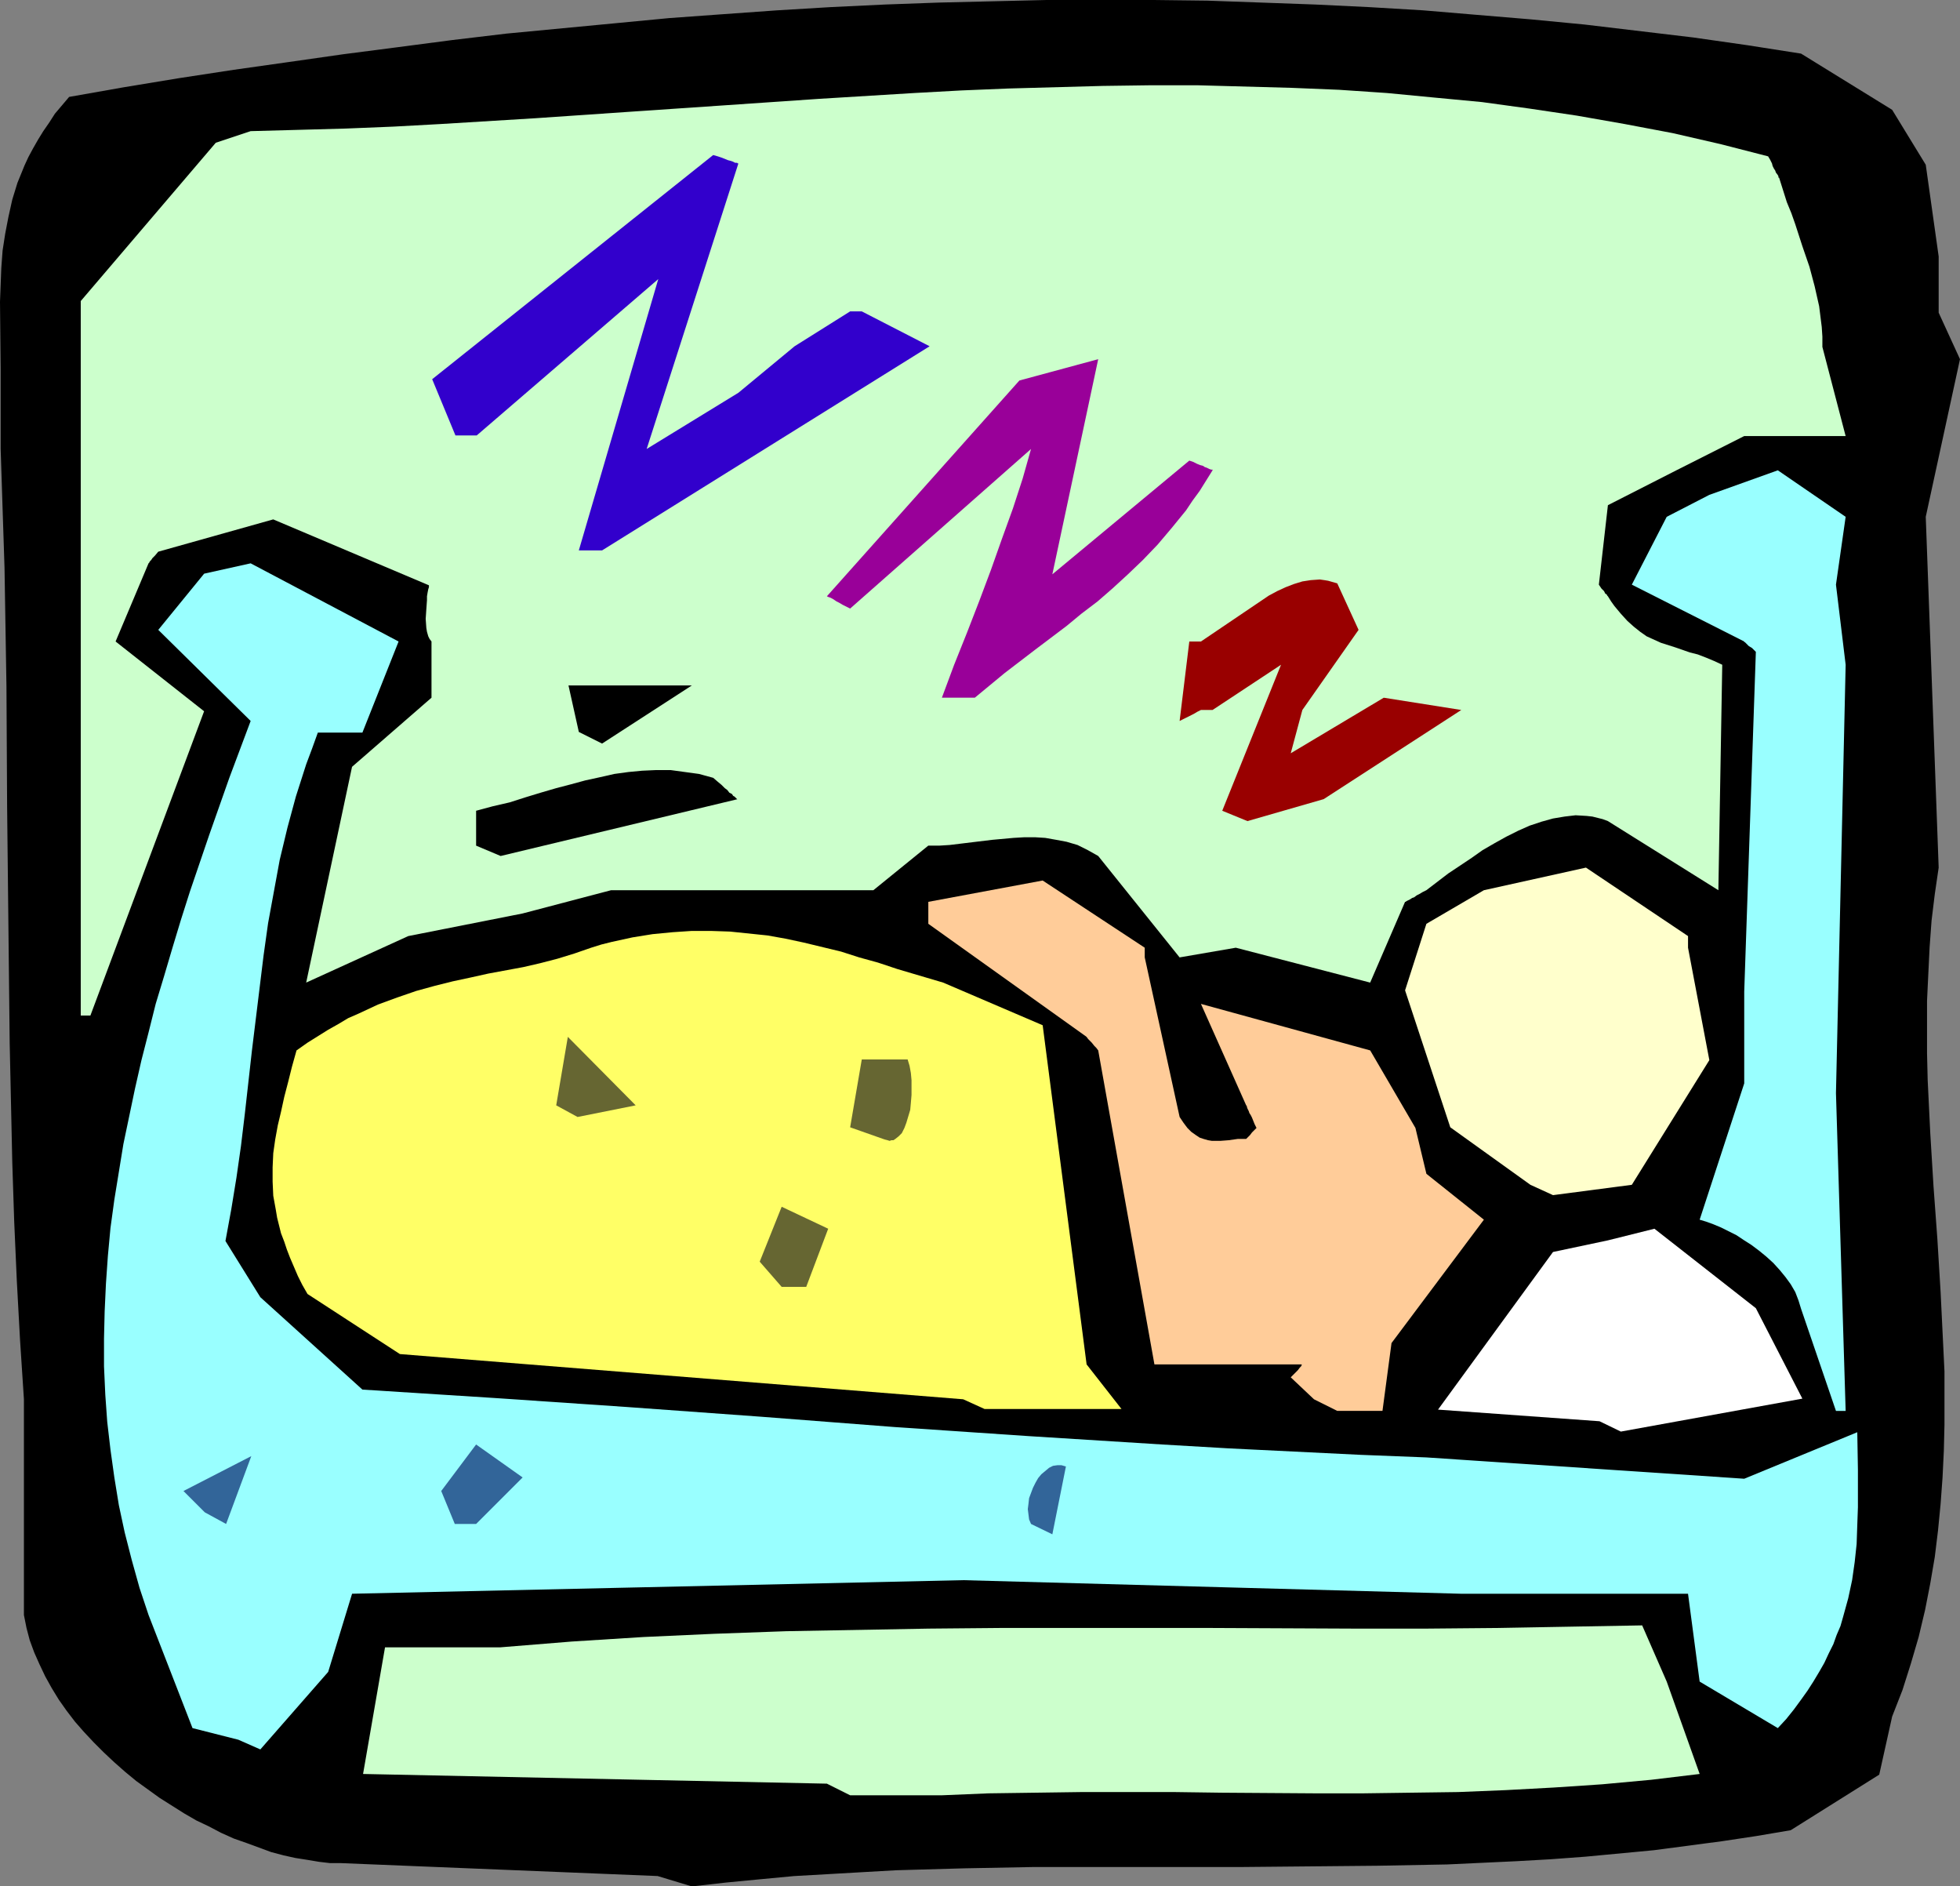
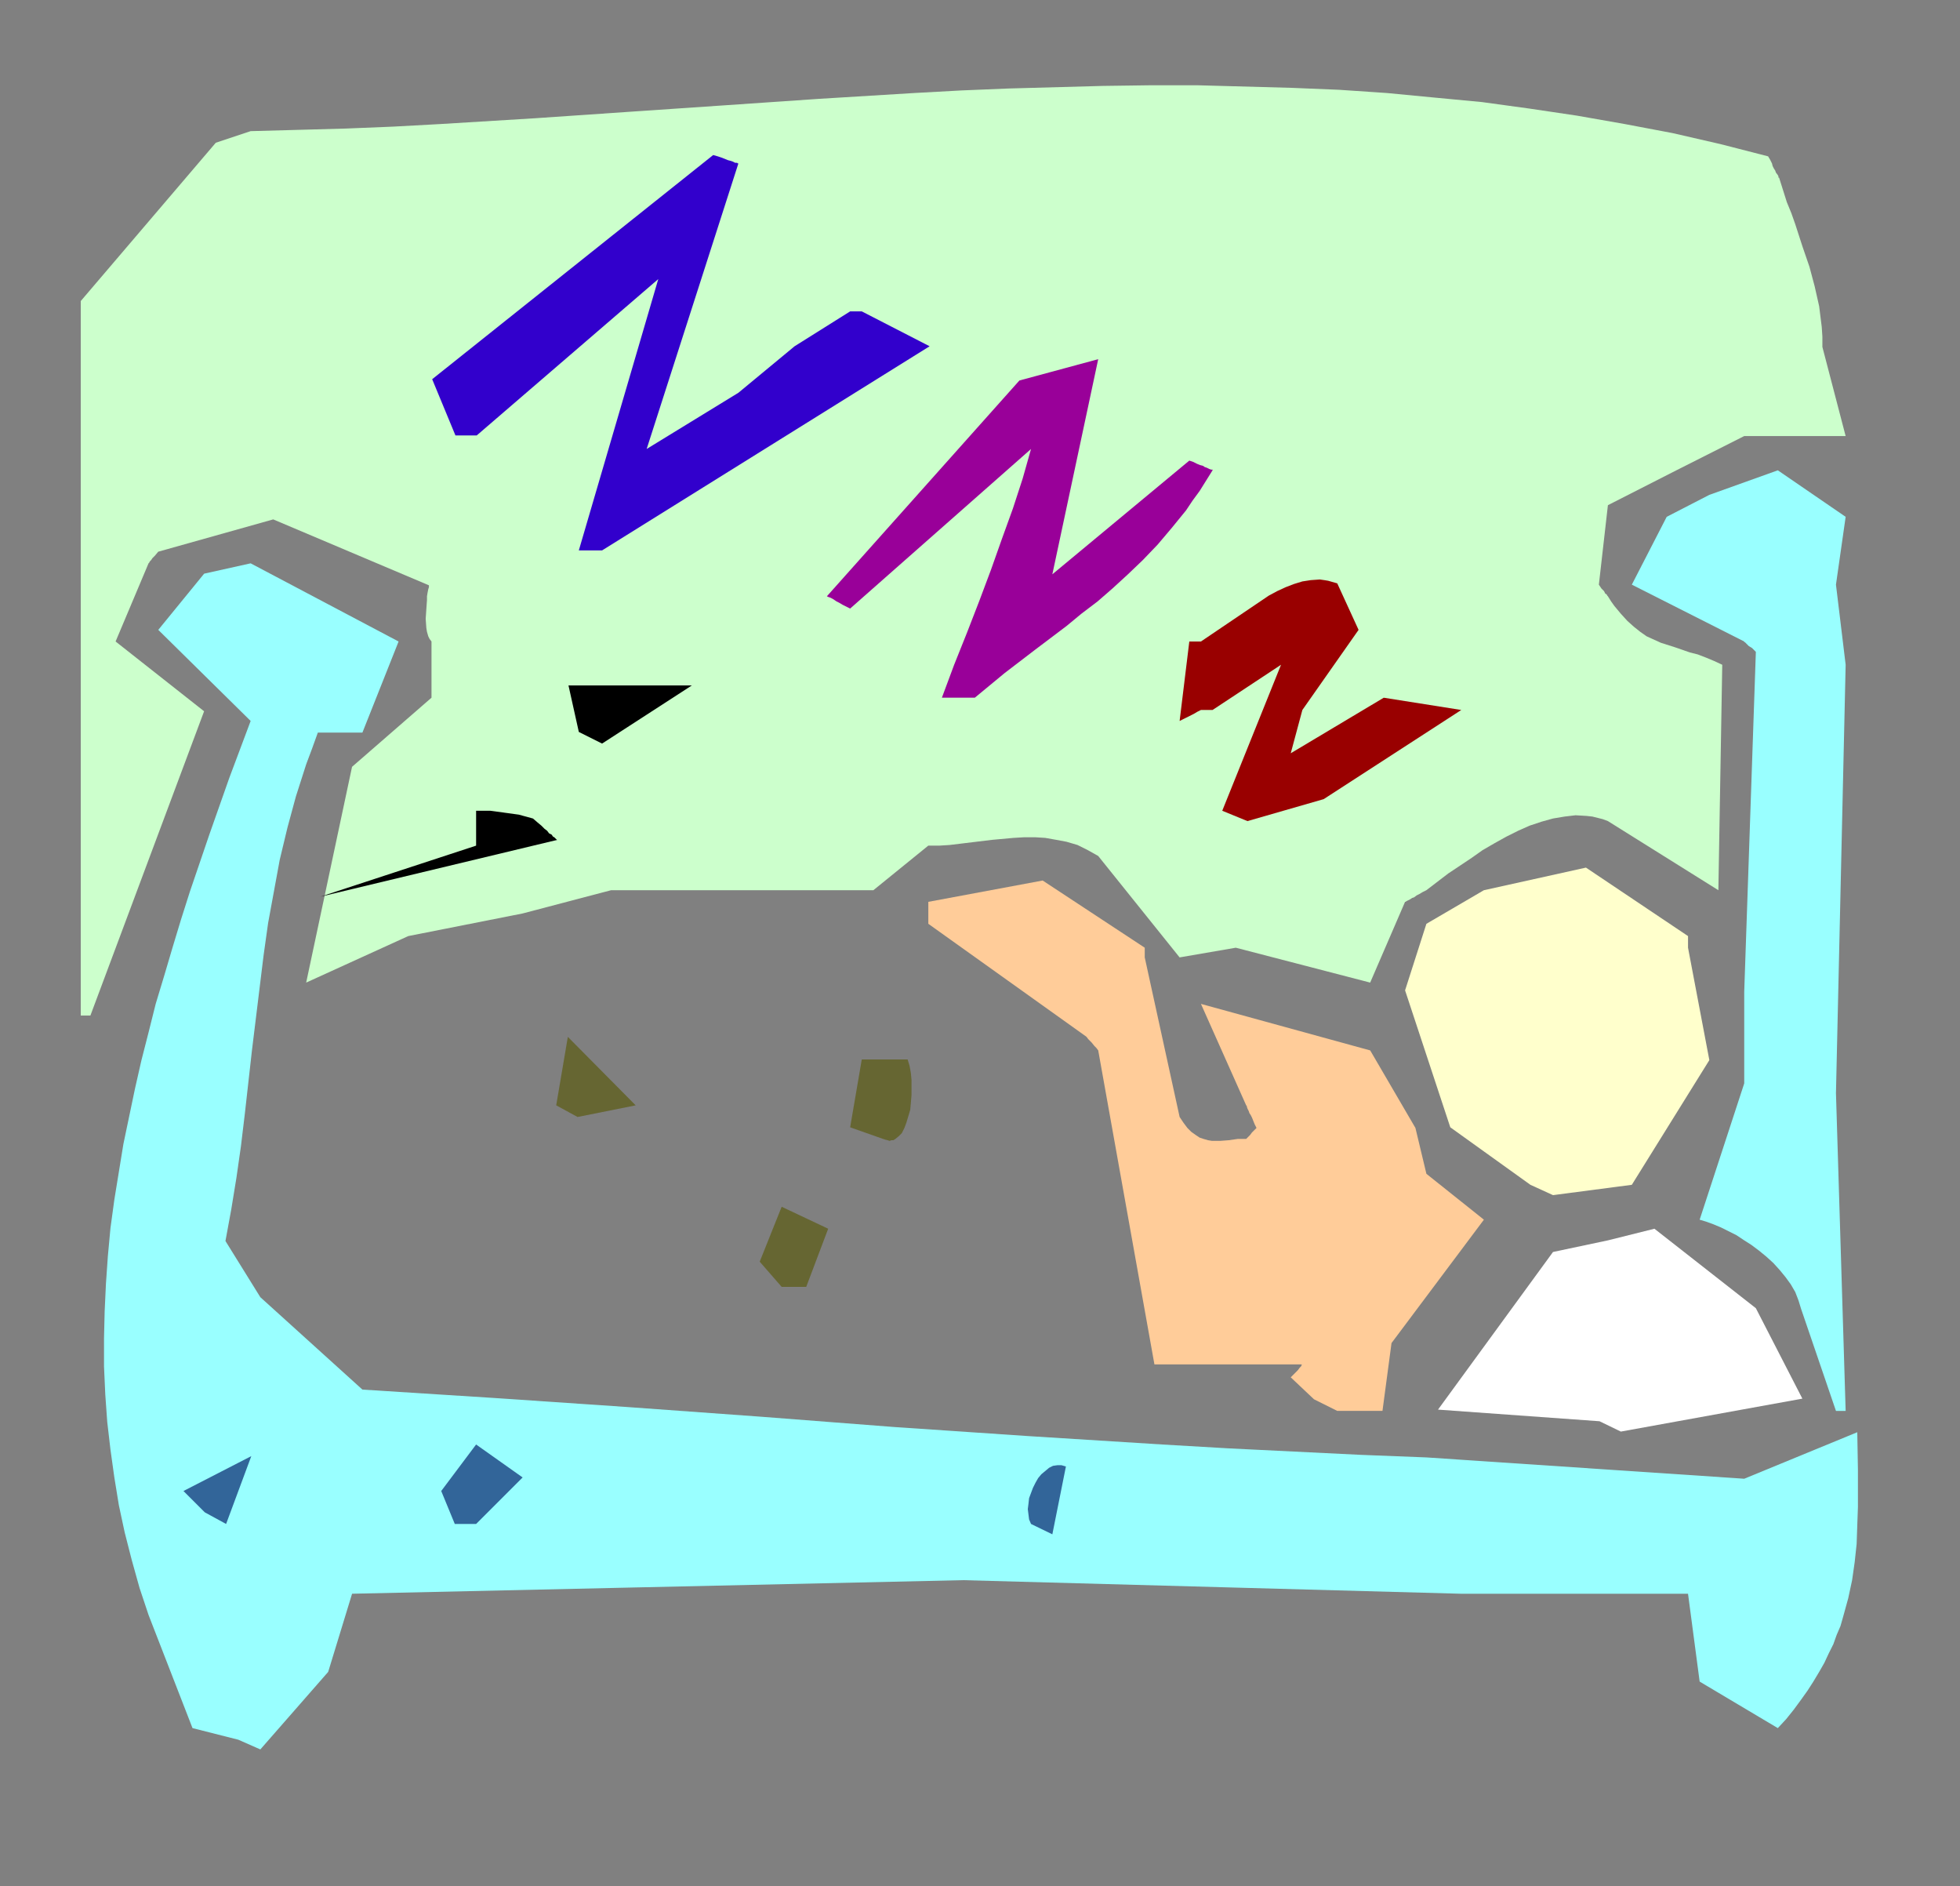
<svg xmlns="http://www.w3.org/2000/svg" xmlns:ns1="http://sodipodi.sourceforge.net/DTD/sodipodi-0.dtd" xmlns:ns2="http://www.inkscape.org/namespaces/inkscape" version="1.0" width="129.724mm" height="124.82mm" id="svg20" ns1:docname="Sleeping 3.wmf">
  <rect width="100%" height="100%" fill="#808080" stroke="none" />
  <ns1:namedview id="namedview20" pagecolor="#ffffff" bordercolor="#000000" borderopacity="0.25" ns2:showpageshadow="2" ns2:pageopacity="0.0" ns2:pagecheckerboard="0" ns2:deskcolor="#d1d1d1" ns2:document-units="mm" />
  <defs id="defs1">
    <pattern id="WMFhbasepattern" patternUnits="userSpaceOnUse" width="6" height="6" x="0" y="0" />
  </defs>
-   <path style="fill:#000000;fill-opacity:1;fill-rule:evenodd;stroke:none" d="m 164.509,469.174 -79.184,-3.231 h -2.747 l -2.747,-0.323 -2.909,-0.485 -3.07,-0.485 -2.909,-0.646 -3.07,-0.808 -3.07,-1.131 -3.07,-1.131 -3.232,-1.131 -3.232,-1.454 -3.07,-1.616 -3.07,-1.454 -3.07,-1.777 -3.07,-1.939 -3.07,-1.939 -2.909,-2.1 -2.909,-2.1 -2.747,-2.262 -2.747,-2.423 -2.586,-2.423 -2.586,-2.585 -2.424,-2.585 -2.262,-2.585 -2.101,-2.747 -1.939,-2.747 -1.778,-2.908 -1.616,-2.908 -1.454,-3.07 -1.293,-2.908 -1.131,-3.07 -0.808,-3.07 -0.646,-3.231 v -53.962 L 5.01,335.078 4.202,320.215 3.555,305.513 3.07,290.649 2.747,275.785 2.424,260.922 2.101,231.356 1.778,201.467 1.616,171.74 1.131,142.012 0.646,127.149 0.162,112.285 V 92.252 L 0,75.449 0.162,71.249 0.323,67.048 0.646,62.686 1.293,58.485 2.101,54.285 3.07,49.922 4.363,45.722 6.141,41.36 l 0.97,-2.1 1.131,-2.1 1.293,-2.262 1.293,-2.1 1.454,-2.1 1.454,-2.262 1.778,-2.1 1.778,-2.1 13.736,-2.423 13.736,-2.262 13.736,-2.1 13.736,-1.939 13.574,-1.939 13.736,-1.777 13.574,-1.777 13.574,-1.616 13.574,-1.292 13.574,-1.292 L 167.417,4.524 180.83,3.554 194.405,2.585 207.817,1.777 221.392,1.131 234.805,0.646 248.217,0.323 261.792,0 h 13.413 13.413 l 13.413,0.162 13.574,0.485 13.413,0.485 13.413,0.646 13.574,0.808 13.413,1.131 13.574,1.131 13.413,1.292 13.574,1.616 13.574,1.616 13.574,1.939 13.413,2.1 22.786,14.056 8.403,13.733 3.232,22.942 v 14.056 l 5.333,11.632 -8.565,39.421 3.232,87.728 -0.97,6.624 -0.808,6.624 -0.485,6.624 -0.323,6.624 -0.323,6.786 v 6.624 6.624 l 0.162,6.624 0.646,13.248 0.808,13.248 0.97,13.248 0.808,13.248 0.646,13.248 0.323,6.624 v 6.624 6.624 l -0.162,6.624 -0.323,6.624 -0.485,6.624 -0.646,6.624 -0.808,6.624 -1.131,6.624 -1.293,6.624 -1.616,6.786 -1.939,6.624 -2.101,6.624 -2.586,6.624 -3.232,14.541 -22.139,13.894 -8.565,1.454 -8.565,1.292 -8.565,1.131 -8.565,1.131 -8.565,0.808 -8.565,0.808 -8.726,0.646 -8.565,0.485 -17.291,0.808 -17.291,0.323 -17.291,0.162 -17.13,0.162 h -34.582 -17.291 l -17.13,0.323 -17.13,0.485 -8.565,0.485 -8.403,0.485 -8.565,0.485 -8.565,0.808 -8.403,0.808 -8.565,0.969 z" id="path1" />
-   <path style="fill:#ccffcc;fill-opacity:1;fill-rule:evenodd;stroke:none" d="m 206.848,446.071 -116.029,-2.423 5.494,-31.666 h 28.765 l 17.938,-1.454 17.938,-1.131 17.776,-0.808 17.938,-0.646 17.776,-0.323 17.776,-0.323 17.776,-0.162 h 35.552 17.776 l 35.552,0.162 h 17.938 l 17.938,-0.162 17.938,-0.323 18.099,-0.323 6.141,14.056 8.242,23.103 -12.12,1.454 -12.282,1.131 -12.12,0.808 -11.958,0.646 -11.958,0.485 -11.958,0.162 -11.797,0.162 h -11.958 l -23.432,-0.162 -11.797,-0.162 h -11.635 -11.635 l -11.635,0.162 -11.635,0.162 -11.635,0.485 h -22.947 z" id="path2" />
  <path style="fill:#99ffff;fill-opacity:1;fill-rule:evenodd;stroke:none" d="m 59.63,435.085 -11.474,-2.908 -10.989,-28.273 -2.262,-6.786 -1.939,-6.947 -1.778,-6.947 -1.454,-6.786 -1.131,-6.947 -0.97,-6.947 -0.808,-6.947 -0.485,-6.786 -0.323,-7.109 v -6.947 l 0.162,-6.786 0.323,-6.947 0.485,-6.947 0.646,-6.947 0.97,-7.109 1.131,-6.947 1.131,-6.947 1.454,-6.947 1.454,-6.947 1.616,-7.109 1.778,-6.947 1.778,-7.109 2.101,-6.947 2.101,-7.109 2.101,-6.947 2.262,-7.109 4.848,-14.217 5.01,-14.217 5.333,-14.217 -23.109,-22.78 11.474,-14.056 11.635,-2.585 37.006,19.549 -9.05,22.78 H 79.507 l -1.454,4.039 -1.454,3.877 -1.293,4.039 -1.293,4.039 -2.101,7.755 -1.939,8.078 -1.454,7.917 -1.454,7.917 -1.131,8.078 -0.97,7.917 -1.939,15.833 -1.778,15.833 -0.97,8.078 -1.131,7.917 -1.293,7.917 -1.454,7.917 8.726,14.056 25.533,23.103 32.966,2.1 33.29,2.262 33.451,2.423 33.451,2.585 33.451,2.262 33.451,2.1 16.645,0.969 16.483,0.808 16.483,0.808 16.483,0.646 79.507,5.332 28.28,-11.632 0.162,9.371 v 9.371 l -0.162,4.524 -0.162,4.685 -0.485,4.524 -0.646,4.524 -0.97,4.524 -1.293,4.685 -0.646,2.262 -0.97,2.262 -0.808,2.262 -1.131,2.262 -1.131,2.423 -1.293,2.262 -1.454,2.423 -1.454,2.262 -1.616,2.262 -1.778,2.423 -1.939,2.423 -2.101,2.262 -19.554,-11.632 -2.909,-21.972 h -42.501 -14.382 l -124.432,-3.393 -152.873,3.393 -5.979,19.549 -16.968,19.387 z" id="path3" />
  <path style="fill:#326599;fill-opacity:1;fill-rule:evenodd;stroke:none" d="m 257.913,381.123 -0.485,-1.131 -0.162,-1.292 -0.162,-1.292 0.162,-1.292 0.162,-1.454 0.485,-1.292 0.485,-1.292 0.646,-1.292 0.646,-1.131 0.808,-0.969 0.97,-0.808 0.97,-0.808 0.97,-0.485 1.131,-0.162 h 0.97 l 1.131,0.323 -3.394,16.964 z" id="path4" />
  <path style="fill:#326599;fill-opacity:1;fill-rule:evenodd;stroke:none" d="m 51.227,378.215 -5.333,-5.332 16.968,-8.724 -6.302,16.964 z" id="path5" />
  <path style="fill:#326599;fill-opacity:1;fill-rule:evenodd;stroke:none" d="m 113.766,381.123 -3.394,-8.24 8.726,-11.632 11.635,8.24 -11.635,11.632 z" id="path6" />
  <path style="fill:#ffffff;fill-opacity:1;fill-rule:evenodd;stroke:none" d="m 400.121,355.435 -40.4,-2.908 28.765,-39.421 13.736,-2.908 11.635,-2.908 25.371,19.872 11.635,22.619 -45.41,8.24 z" id="path7" />
  <path style="fill:#99ffff;fill-opacity:1;fill-rule:evenodd;stroke:none" d="m 459.267,352.85 -8.726,-25.527 -0.646,-2.1 -0.808,-2.1 -1.131,-1.939 -1.293,-1.777 -1.454,-1.777 -1.616,-1.777 -1.778,-1.616 -1.778,-1.454 -1.939,-1.454 -1.778,-1.131 -1.939,-1.292 -1.939,-0.969 -1.939,-0.969 -1.939,-0.808 -1.778,-0.646 -1.616,-0.485 11.15,-34.089 v -22.942 l 2.909,-84.981 -0.97,-0.969 -0.808,-0.485 -0.485,-0.485 -0.323,-0.323 -0.162,-0.162 h -0.162 v -0.162 l -28.118,-14.217 8.726,-16.964 10.666,-5.493 17.13,-6.139 16.968,11.632 -2.424,16.964 2.424,20.034 -2.424,107.115 2.424,79.488 z" id="path8" />
-   <path style="fill:#ffff66;fill-opacity:1;fill-rule:evenodd;stroke:none" d="m 240.945,349.942 -140.915,-11.309 -23.109,-15.025 -1.293,-2.262 -1.131,-2.262 -0.97,-2.262 -0.97,-2.262 -0.808,-2.1 -0.646,-1.939 -0.808,-2.1 -0.485,-1.939 -0.485,-1.939 -0.323,-1.939 -0.646,-3.554 -0.162,-3.554 v -3.554 l 0.162,-3.554 0.485,-3.393 0.646,-3.554 0.808,-3.393 0.808,-3.716 0.97,-3.716 0.97,-3.877 1.131,-4.039 2.747,-1.939 2.586,-1.616 2.586,-1.616 2.586,-1.454 2.424,-1.454 2.586,-1.131 2.424,-1.131 2.424,-1.131 4.848,-1.777 4.686,-1.616 4.686,-1.292 4.525,-1.131 4.525,-0.969 4.363,-0.969 4.363,-0.808 4.363,-0.808 4.202,-0.969 4.363,-1.131 4.202,-1.292 4.202,-1.454 2.586,-0.808 2.586,-0.646 5.171,-1.131 5.01,-0.808 5.01,-0.485 4.848,-0.323 h 4.686 l 4.848,0.162 4.686,0.485 4.686,0.485 4.525,0.808 4.525,0.969 4.686,1.131 4.686,1.131 4.525,1.454 4.686,1.292 4.848,1.616 11.474,3.393 24.886,10.663 10.989,84.82 8.726,11.148 h -34.259 z" id="path9" />
  <path style="fill:#ffcc99;fill-opacity:1;fill-rule:evenodd;stroke:none" d="m 328.694,349.942 -5.818,-5.493 0.485,-0.485 0.485,-0.485 0.808,-0.808 0.485,-0.646 0.323,-0.323 0.162,-0.323 v -0.162 h 0.162 -37.006 l -14.059,-78.519 -0.485,-0.646 -0.485,-0.485 -0.646,-0.808 -0.646,-0.646 -0.323,-0.323 -0.162,-0.323 h -0.162 v -0.162 l -39.592,-28.273 v -5.493 l 28.603,-5.332 25.533,16.802 v 2.423 l 8.726,39.906 0.97,1.454 0.97,1.292 0.97,0.969 1.131,0.808 0.97,0.646 0.97,0.323 1.131,0.323 0.97,0.162 h 2.101 l 2.101,-0.162 2.262,-0.323 h 2.101 l 0.97,-0.969 0.485,-0.646 0.485,-0.485 0.323,-0.323 0.162,-0.162 0.162,-0.162 -0.485,-0.969 -0.323,-0.808 -0.323,-0.808 -0.323,-0.646 -0.323,-0.485 -0.162,-0.485 -0.323,-0.646 -0.162,-0.485 v -0.162 l -0.162,-0.162 -11.312,-25.365 42.339,11.632 11.312,19.387 2.747,11.471 14.382,11.471 -23.109,30.858 -2.262,16.964 h -11.312 z" id="path10" />
  <path style="fill:#666632;fill-opacity:1;fill-rule:evenodd;stroke:none" d="m 195.536,321.83 -5.494,-6.301 5.494,-13.733 11.635,5.493 -5.494,14.541 z" id="path11" />
  <path style="fill:#ffffcc;fill-opacity:1;fill-rule:evenodd;stroke:none" d="m 382.83,296.304 -20.038,-14.379 -11.312,-34.251 5.333,-16.641 14.382,-8.401 25.533,-5.655 25.533,17.125 v 2.908 l 5.333,28.112 -19.392,31.181 -19.715,2.585 z" id="path12" />
  <path style="fill:#666632;fill-opacity:1;fill-rule:evenodd;stroke:none" d="m 212.665,281.925 2.909,-16.964 h 11.474 l 0.485,1.616 0.323,1.777 0.162,1.777 v 1.777 1.939 l -0.162,1.939 -0.162,1.777 -0.485,1.616 -0.485,1.616 -0.485,1.292 -0.646,1.292 -0.808,0.808 -0.808,0.646 -0.485,0.323 h -0.485 l -0.485,0.162 -0.485,-0.162 -0.646,-0.162 -0.485,-0.162 z" id="path13" />
  <path style="fill:#666632;fill-opacity:1;fill-rule:evenodd;stroke:none" d="m 139.137,276.432 2.909,-17.125 16.968,17.125 -14.544,2.908 z" id="path14" />
  <path style="fill:#ccffcc;fill-opacity:1;fill-rule:evenodd;stroke:none" d="M 20.2,253.974 V 75.288 l 33.774,-39.583 8.726,-2.908 11.958,-0.323 11.797,-0.323 11.958,-0.485 11.797,-0.646 23.755,-1.454 23.594,-1.616 23.755,-1.616 23.594,-1.616 23.755,-1.454 11.797,-0.646 11.797,-0.485 11.797,-0.323 11.797,-0.323 11.797,-0.162 h 11.958 l 11.797,0.323 11.797,0.323 11.797,0.485 11.958,0.808 11.797,1.131 11.958,1.131 11.797,1.616 11.958,1.777 11.958,2.1 11.958,2.262 11.958,2.747 11.958,3.07 0.485,0.808 0.485,0.969 0.162,0.646 0.323,0.646 0.323,0.485 0.162,0.485 0.485,0.646 0.162,0.323 v 0.323 h 0.162 l 0.97,3.07 0.97,3.07 1.131,2.747 0.97,2.747 1.778,5.493 1.778,5.17 1.293,4.847 1.131,5.008 0.323,2.585 0.323,2.585 0.162,2.423 v 2.585 l 5.818,22.295 h -25.371 l -16.968,8.563 -17.13,8.724 -2.262,19.872 0.646,0.969 0.646,0.646 0.323,0.646 0.323,0.162 0.162,0.323 0.162,0.162 0.808,1.292 0.808,1.131 1.616,1.939 1.616,1.777 1.616,1.454 1.616,1.292 1.616,1.131 1.778,0.808 1.778,0.808 3.555,1.131 3.717,1.292 1.939,0.485 2.101,0.808 1.939,0.808 2.101,0.969 -0.97,56.385 -27.634,-17.287 -1.293,-0.485 -1.293,-0.323 -1.293,-0.323 -1.454,-0.162 -2.747,-0.162 -2.747,0.323 -2.909,0.485 -2.909,0.808 -2.909,0.969 -2.909,1.292 -2.909,1.454 -2.909,1.616 -3.07,1.777 -2.747,1.939 -5.818,3.877 -5.494,4.201 -0.97,0.485 -0.808,0.485 -0.646,0.323 -0.646,0.485 -0.485,0.162 -0.485,0.323 -0.646,0.323 -0.323,0.162 -0.162,0.162 h -0.162 l -8.726,20.195 -33.613,-8.724 -14.059,2.423 -20.362,-25.365 -2.586,-1.454 -2.586,-1.292 -2.747,-0.808 -2.586,-0.485 -2.747,-0.485 -2.586,-0.162 h -2.586 l -2.747,0.162 -5.333,0.485 -10.666,1.292 -2.586,0.162 h -2.747 l -13.736,11.148 h -65.61 l -22.139,5.816 -28.603,5.655 -25.533,11.632 11.474,-53.962 19.877,-17.287 v -14.056 l -0.485,-0.646 -0.323,-0.646 -0.323,-1.131 -0.162,-0.969 -0.162,-2.262 0.162,-2.423 0.162,-2.262 v -0.969 l 0.162,-0.969 0.162,-0.808 0.162,-0.485 v -0.323 -0.162 l -38.946,-16.479 -28.765,8.078 -0.808,0.969 -0.646,0.646 -0.323,0.485 -0.323,0.323 -0.162,0.323 -0.162,0.162 -8.242,19.549 22.139,17.449 -28.442,76.095 z" id="path15" />
-   <path style="fill:#000000;fill-opacity:1;fill-rule:evenodd;stroke:none" d="m 119.099,211.484 v -8.724 l 4.202,-1.131 4.202,-0.969 4.04,-1.292 3.717,-1.131 3.878,-1.131 3.717,-0.969 3.555,-0.969 3.717,-0.808 3.555,-0.808 3.555,-0.485 3.394,-0.323 3.555,-0.162 h 3.555 l 3.555,0.485 3.555,0.485 3.555,0.969 1.131,0.969 0.97,0.808 0.808,0.808 0.646,0.485 0.485,0.646 0.646,0.323 0.323,0.485 0.323,0.162 0.485,0.485 0.162,0.162 h 0.162 l -59.307,14.217 z" id="path16" />
+   <path style="fill:#000000;fill-opacity:1;fill-rule:evenodd;stroke:none" d="m 119.099,211.484 v -8.724 h 3.555 l 3.555,0.485 3.555,0.485 3.555,0.969 1.131,0.969 0.97,0.808 0.808,0.808 0.646,0.485 0.485,0.646 0.646,0.323 0.323,0.485 0.323,0.162 0.485,0.485 0.162,0.162 h 0.162 l -59.307,14.217 z" id="path16" />
  <path style="fill:#990000;fill-opacity:1;fill-rule:evenodd;stroke:none" d="m 305.747,202.76 14.706,-36.513 -17.13,11.309 h -2.909 l -0.97,0.485 -0.808,0.485 -0.646,0.323 -0.646,0.323 -0.646,0.323 -0.323,0.162 -0.646,0.323 -0.323,0.162 -0.323,0.162 v 0 l 2.424,-19.872 h 2.909 l 16.968,-11.471 2.101,-1.131 2.101,-0.969 2.101,-0.808 2.101,-0.646 2.101,-0.323 2.262,-0.162 1.131,0.162 0.97,0.162 1.131,0.323 1.131,0.323 5.333,11.632 -14.059,20.034 -2.909,10.825 23.27,-13.894 19.392,3.07 -34.421,22.295 -19.069,5.493 z" id="path17" />
  <path style="fill:#000000;fill-opacity:1;fill-rule:evenodd;stroke:none" d="m 144.793,183.049 -2.586,-11.632 h 30.866 l -22.462,14.541 z" id="path18" />
  <path style="fill:#990099;fill-opacity:1;fill-rule:evenodd;stroke:none" d="m 235.613,174.486 3.07,-8.24 3.232,-8.078 3.07,-7.917 2.909,-7.755 2.747,-7.755 2.747,-7.593 2.424,-7.432 2.101,-7.432 -45.248,39.906 -0.97,-0.485 -0.97,-0.485 -0.808,-0.485 -0.646,-0.323 -0.485,-0.323 -0.485,-0.323 -0.323,-0.162 -0.323,-0.162 -0.485,-0.162 -0.323,-0.162 v 0 l 48.157,-53.962 19.715,-5.332 -11.474,53.8 34.259,-28.435 0.97,0.323 0.97,0.485 0.808,0.323 0.646,0.162 0.485,0.323 0.485,0.162 0.646,0.323 0.485,0.162 h 0.323 v 0.162 l -1.616,2.585 -1.616,2.585 -1.778,2.423 -1.616,2.423 -3.555,4.362 -3.555,4.201 -3.717,3.877 -3.717,3.554 -3.878,3.554 -3.717,3.231 -4.04,3.07 -3.717,3.07 -7.918,5.978 -7.595,5.816 -3.717,3.07 -3.717,3.07 z" id="path19" />
  <path style="fill:#3200cc;fill-opacity:1;fill-rule:evenodd;stroke:none" d="m 144.793,137.65 19.877,-67.856 -45.41,39.098 h -5.333 l -5.818,-14.056 70.296,-56.062 1.131,0.323 0.97,0.323 0.808,0.323 0.808,0.323 0.646,0.162 0.485,0.162 0.323,0.162 0.323,0.162 h 0.485 l 0.162,0.162 h 0.162 l -22.947,71.41 22.947,-14.056 14.059,-11.632 13.898,-8.724 h 2.909 l 16.968,8.724 -81.931,51.053 z" id="path20" />
</svg>